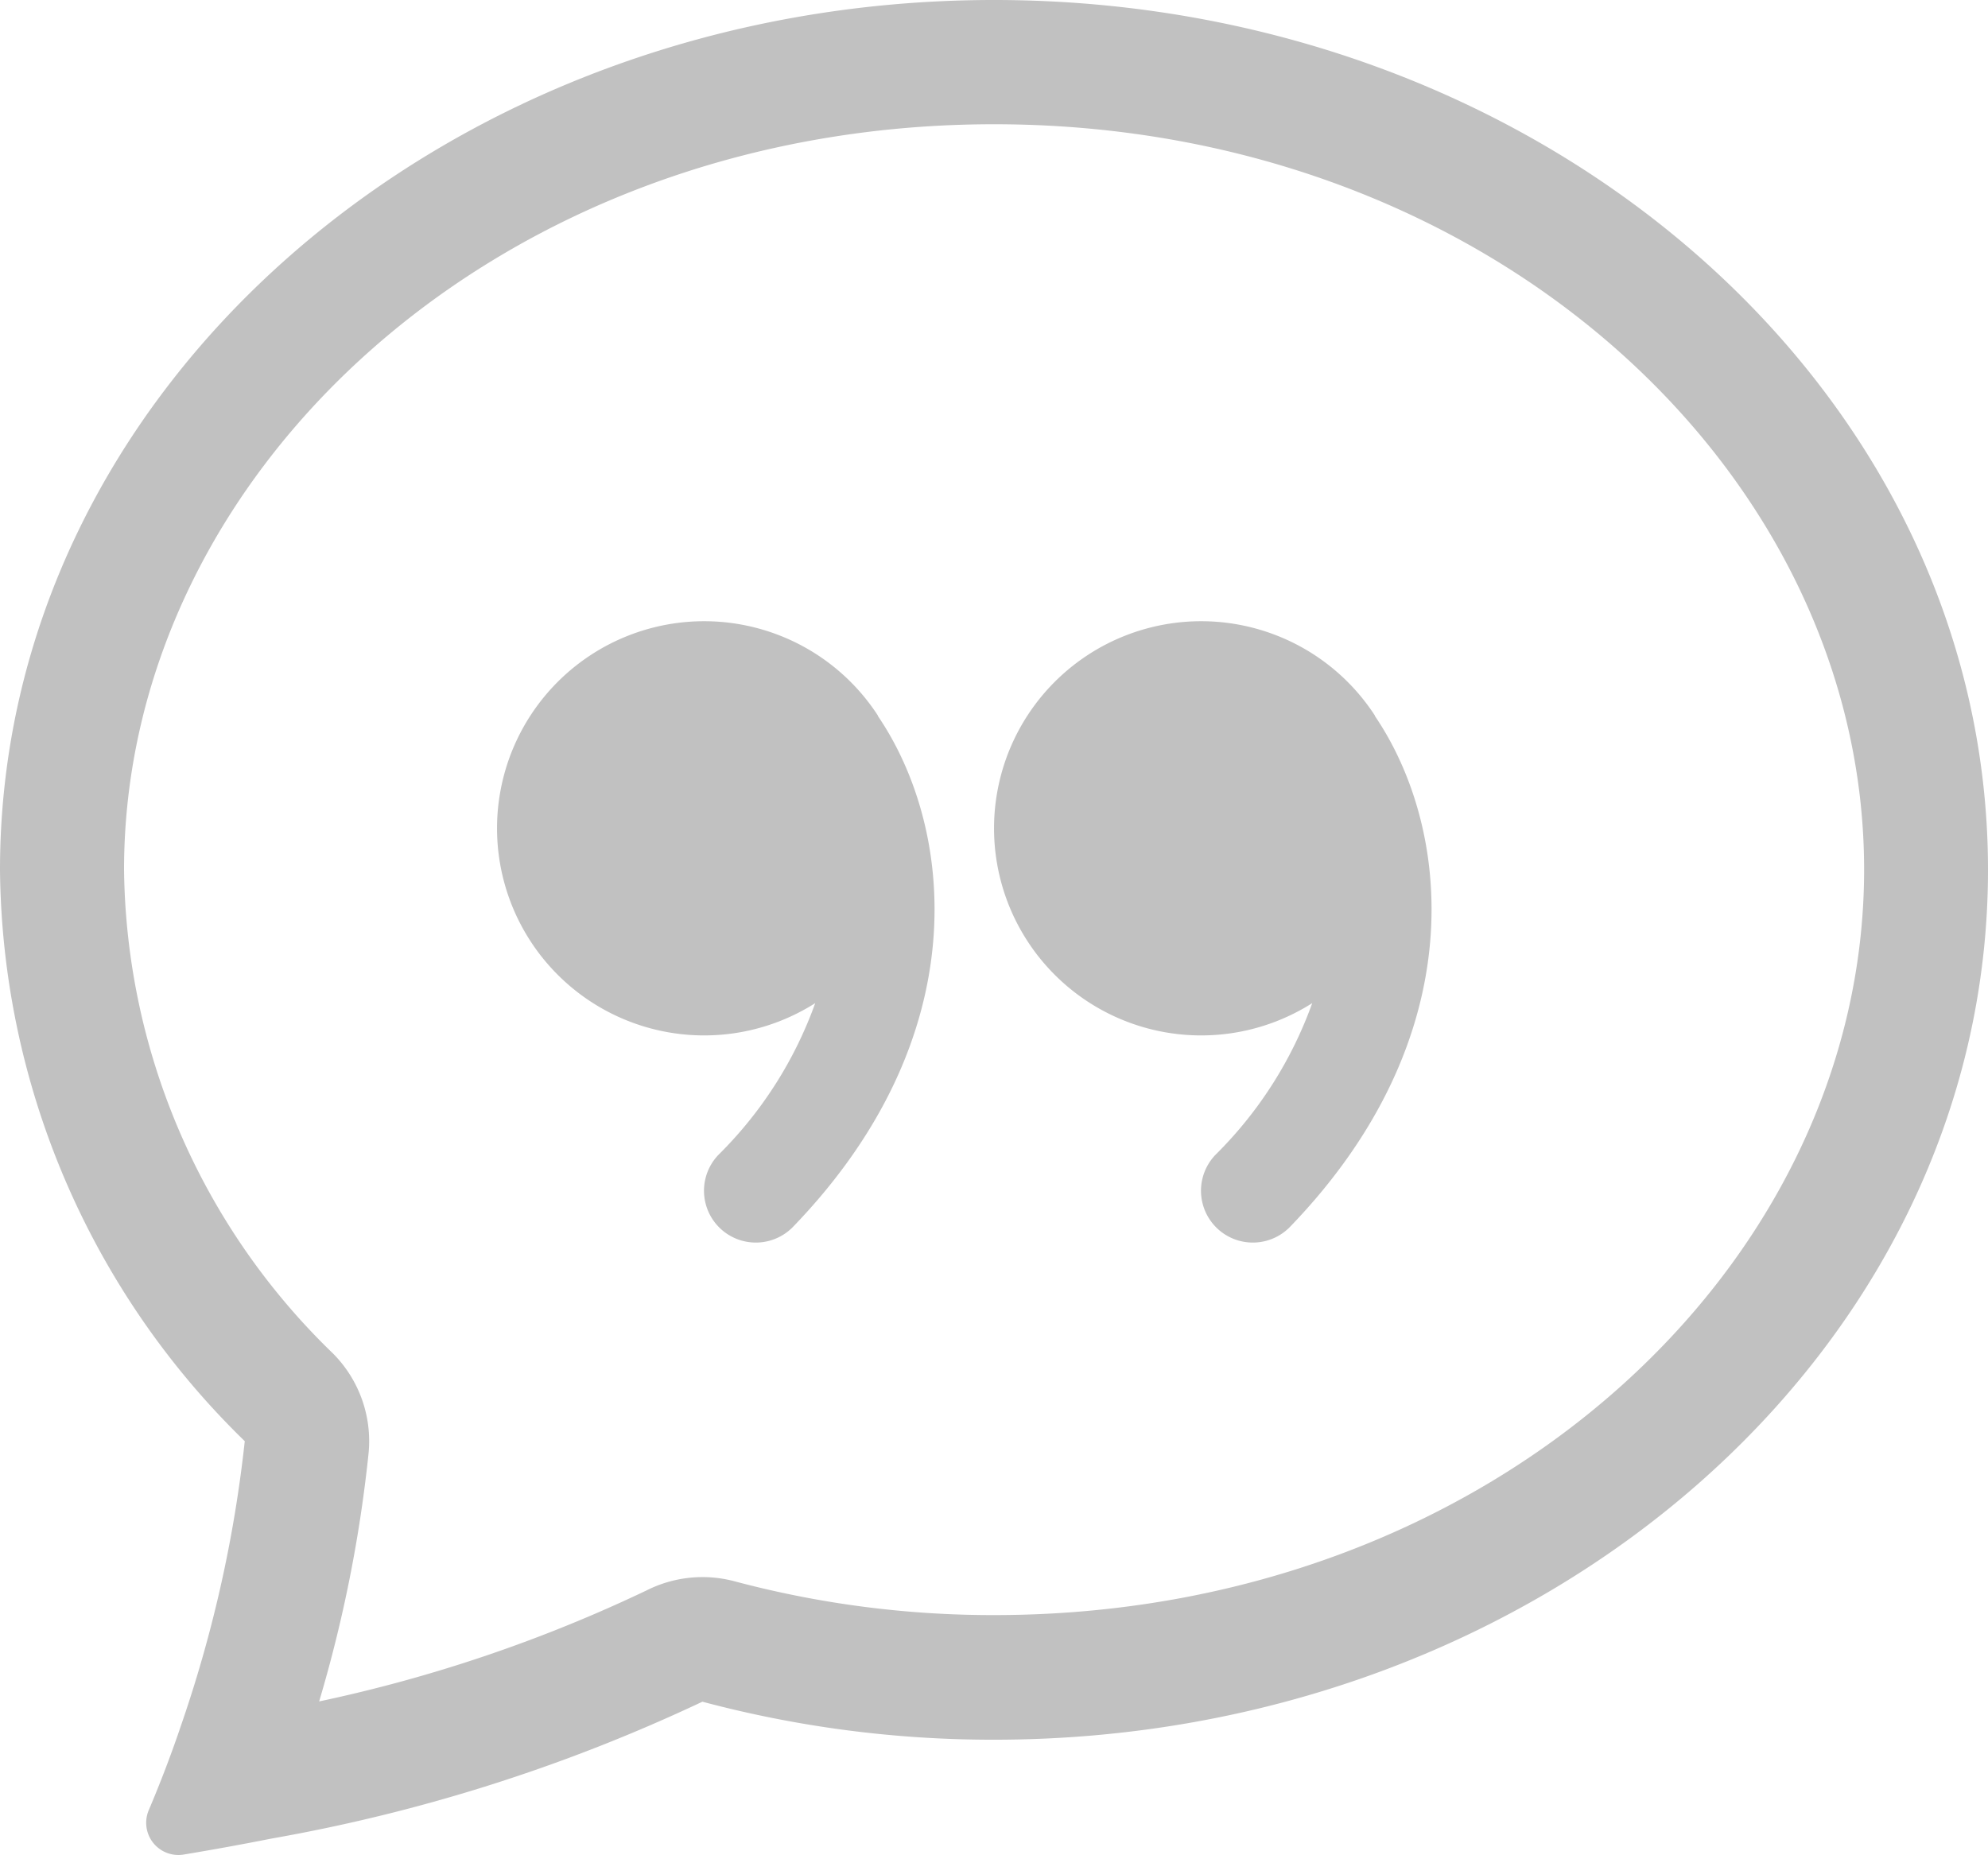
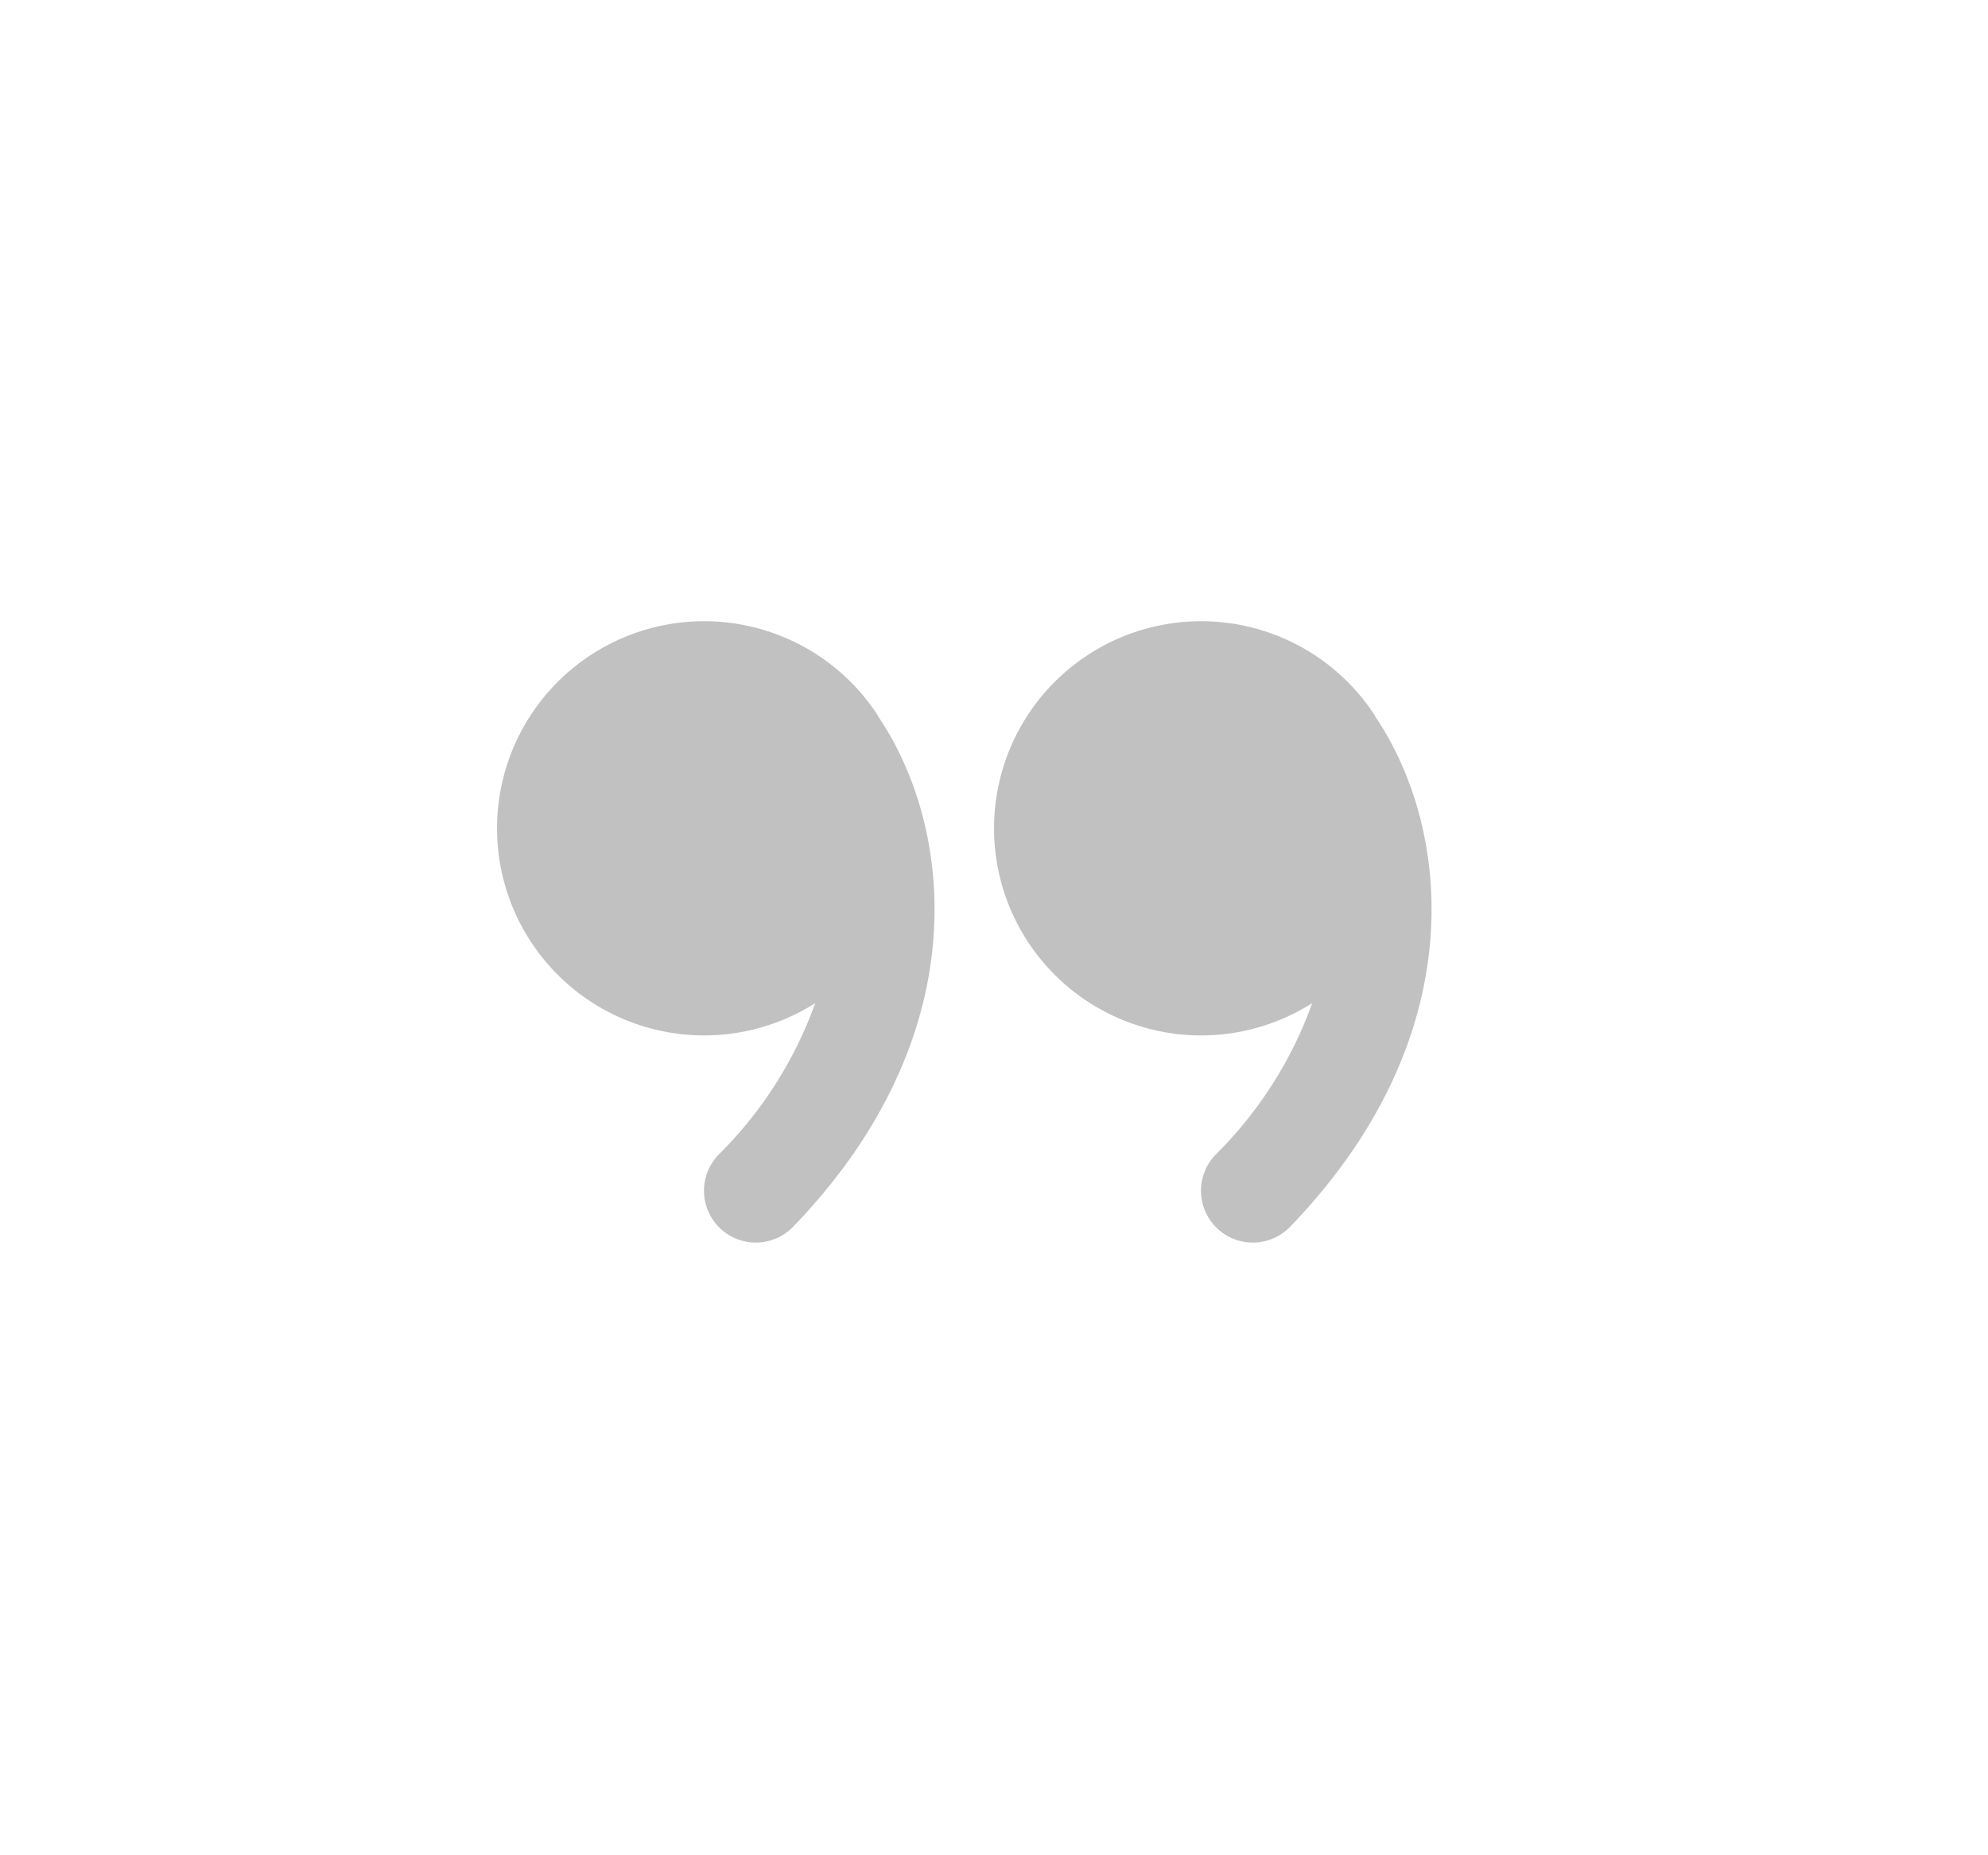
<svg xmlns="http://www.w3.org/2000/svg" width="37.02" height="34.547" viewBox="0 0 37.02 34.547">
  <g id="chat-quote-svgrepo-com" transform="translate(0 -1)">
-     <path id="Path_73" data-name="Path 73" d="M6.2,26.206a2.314,2.314,0,0,1,.664,1.853,25.382,25.382,0,0,1-.921,4.628,27.324,27.324,0,0,0,6.094-2.066,2.314,2.314,0,0,1,1.643-.171,18.649,18.649,0,0,0,4.833.629c9.246,0,16.2-6.495,16.2-13.883S27.756,3.314,18.51,3.314s-16.2,6.5-16.2,13.883A12.716,12.716,0,0,0,6.2,26.206ZM5.056,35.241q-.822.163-1.65.3a.6.6,0,0,1-.632-.838q.308-.727.565-1.474l.007-.023A24.168,24.168,0,0,0,4.558,27.84,15.029,15.029,0,0,1,0,17.2C0,8.251,8.288,1,18.51,1S37.02,8.251,37.02,17.2s-8.288,16.2-18.51,16.2a20.963,20.963,0,0,1-5.43-.708A31.627,31.627,0,0,1,5.056,35.241Z" fill="#c1c1c1" />
    <path id="Path_74" data-name="Path 74" d="M11.094,7.766A3.857,3.857,0,1,0,9.926,13.12a7.574,7.574,0,0,1-1.8,2.823.965.965,0,1,0,1.388,1.342c3.438-3.563,2.992-7.436,1.578-9.514Zm9.255,0a3.857,3.857,0,1,0-1.168,5.354,7.574,7.574,0,0,1-1.8,2.823.965.965,0,0,0,1.388,1.342c3.438-3.563,2.992-7.436,1.578-9.514Z" transform="translate(5.255 6.562)" fill="#c1c1c1" />
  </g>
</svg>